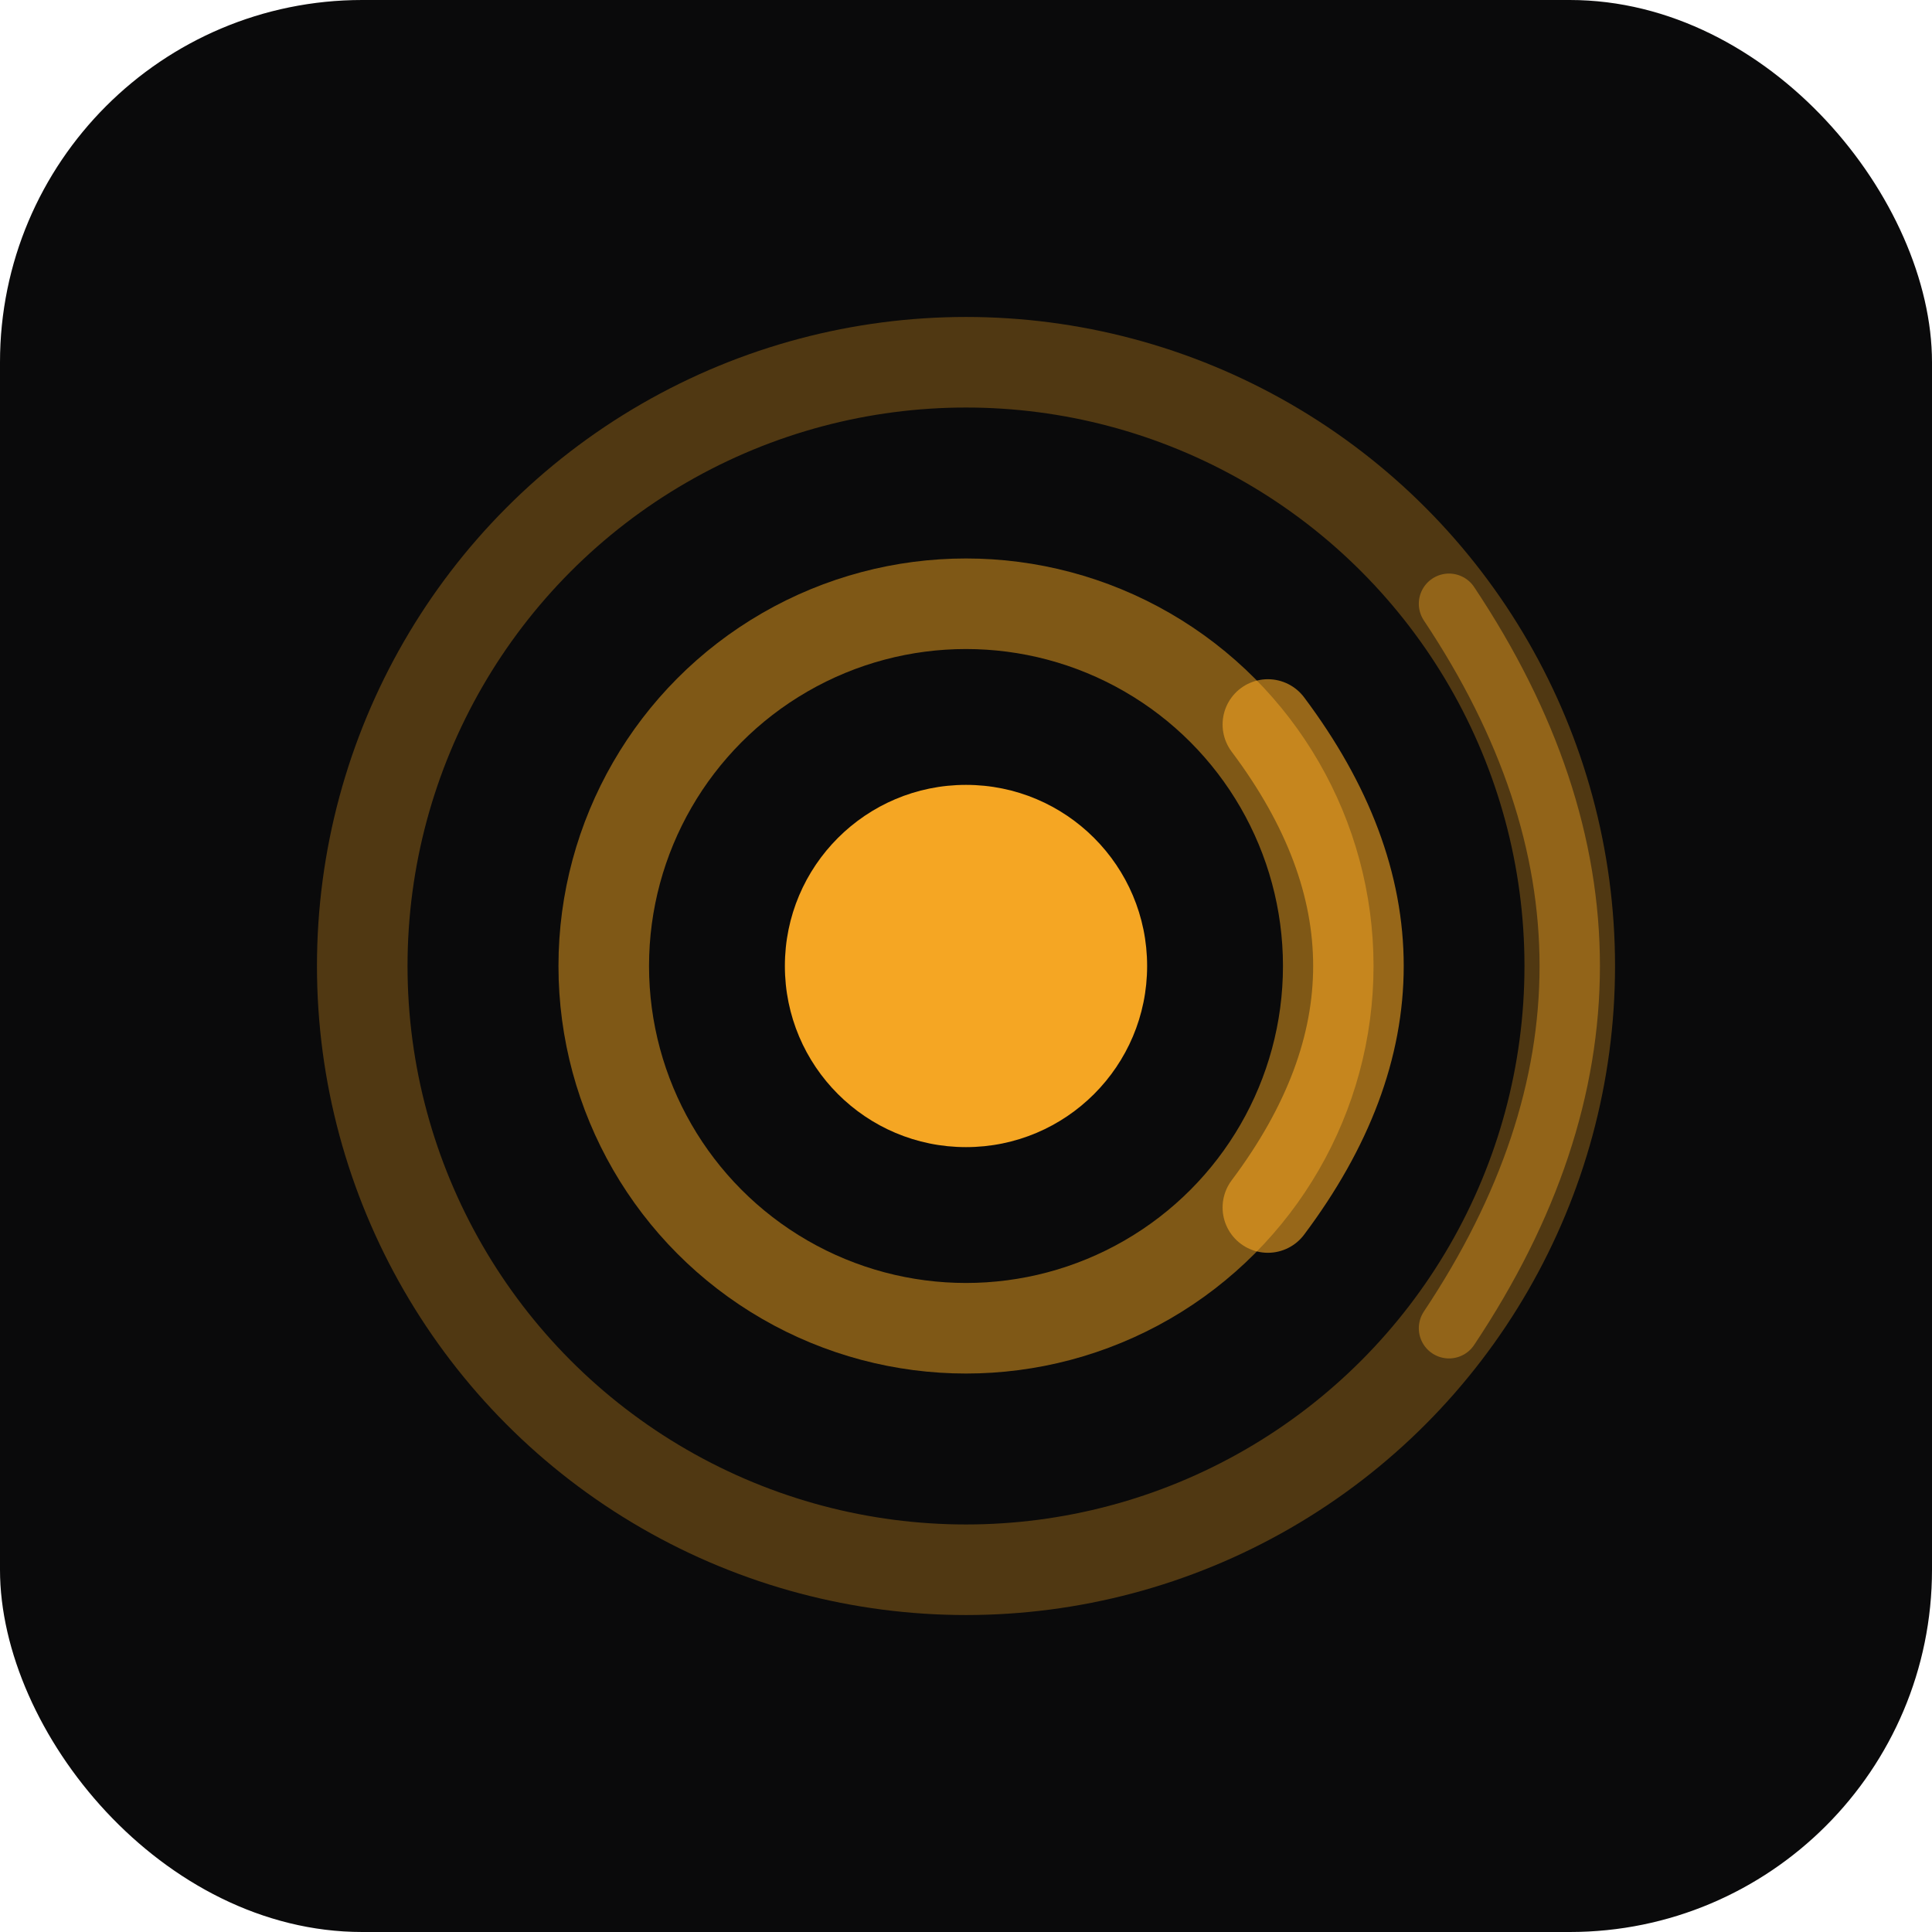
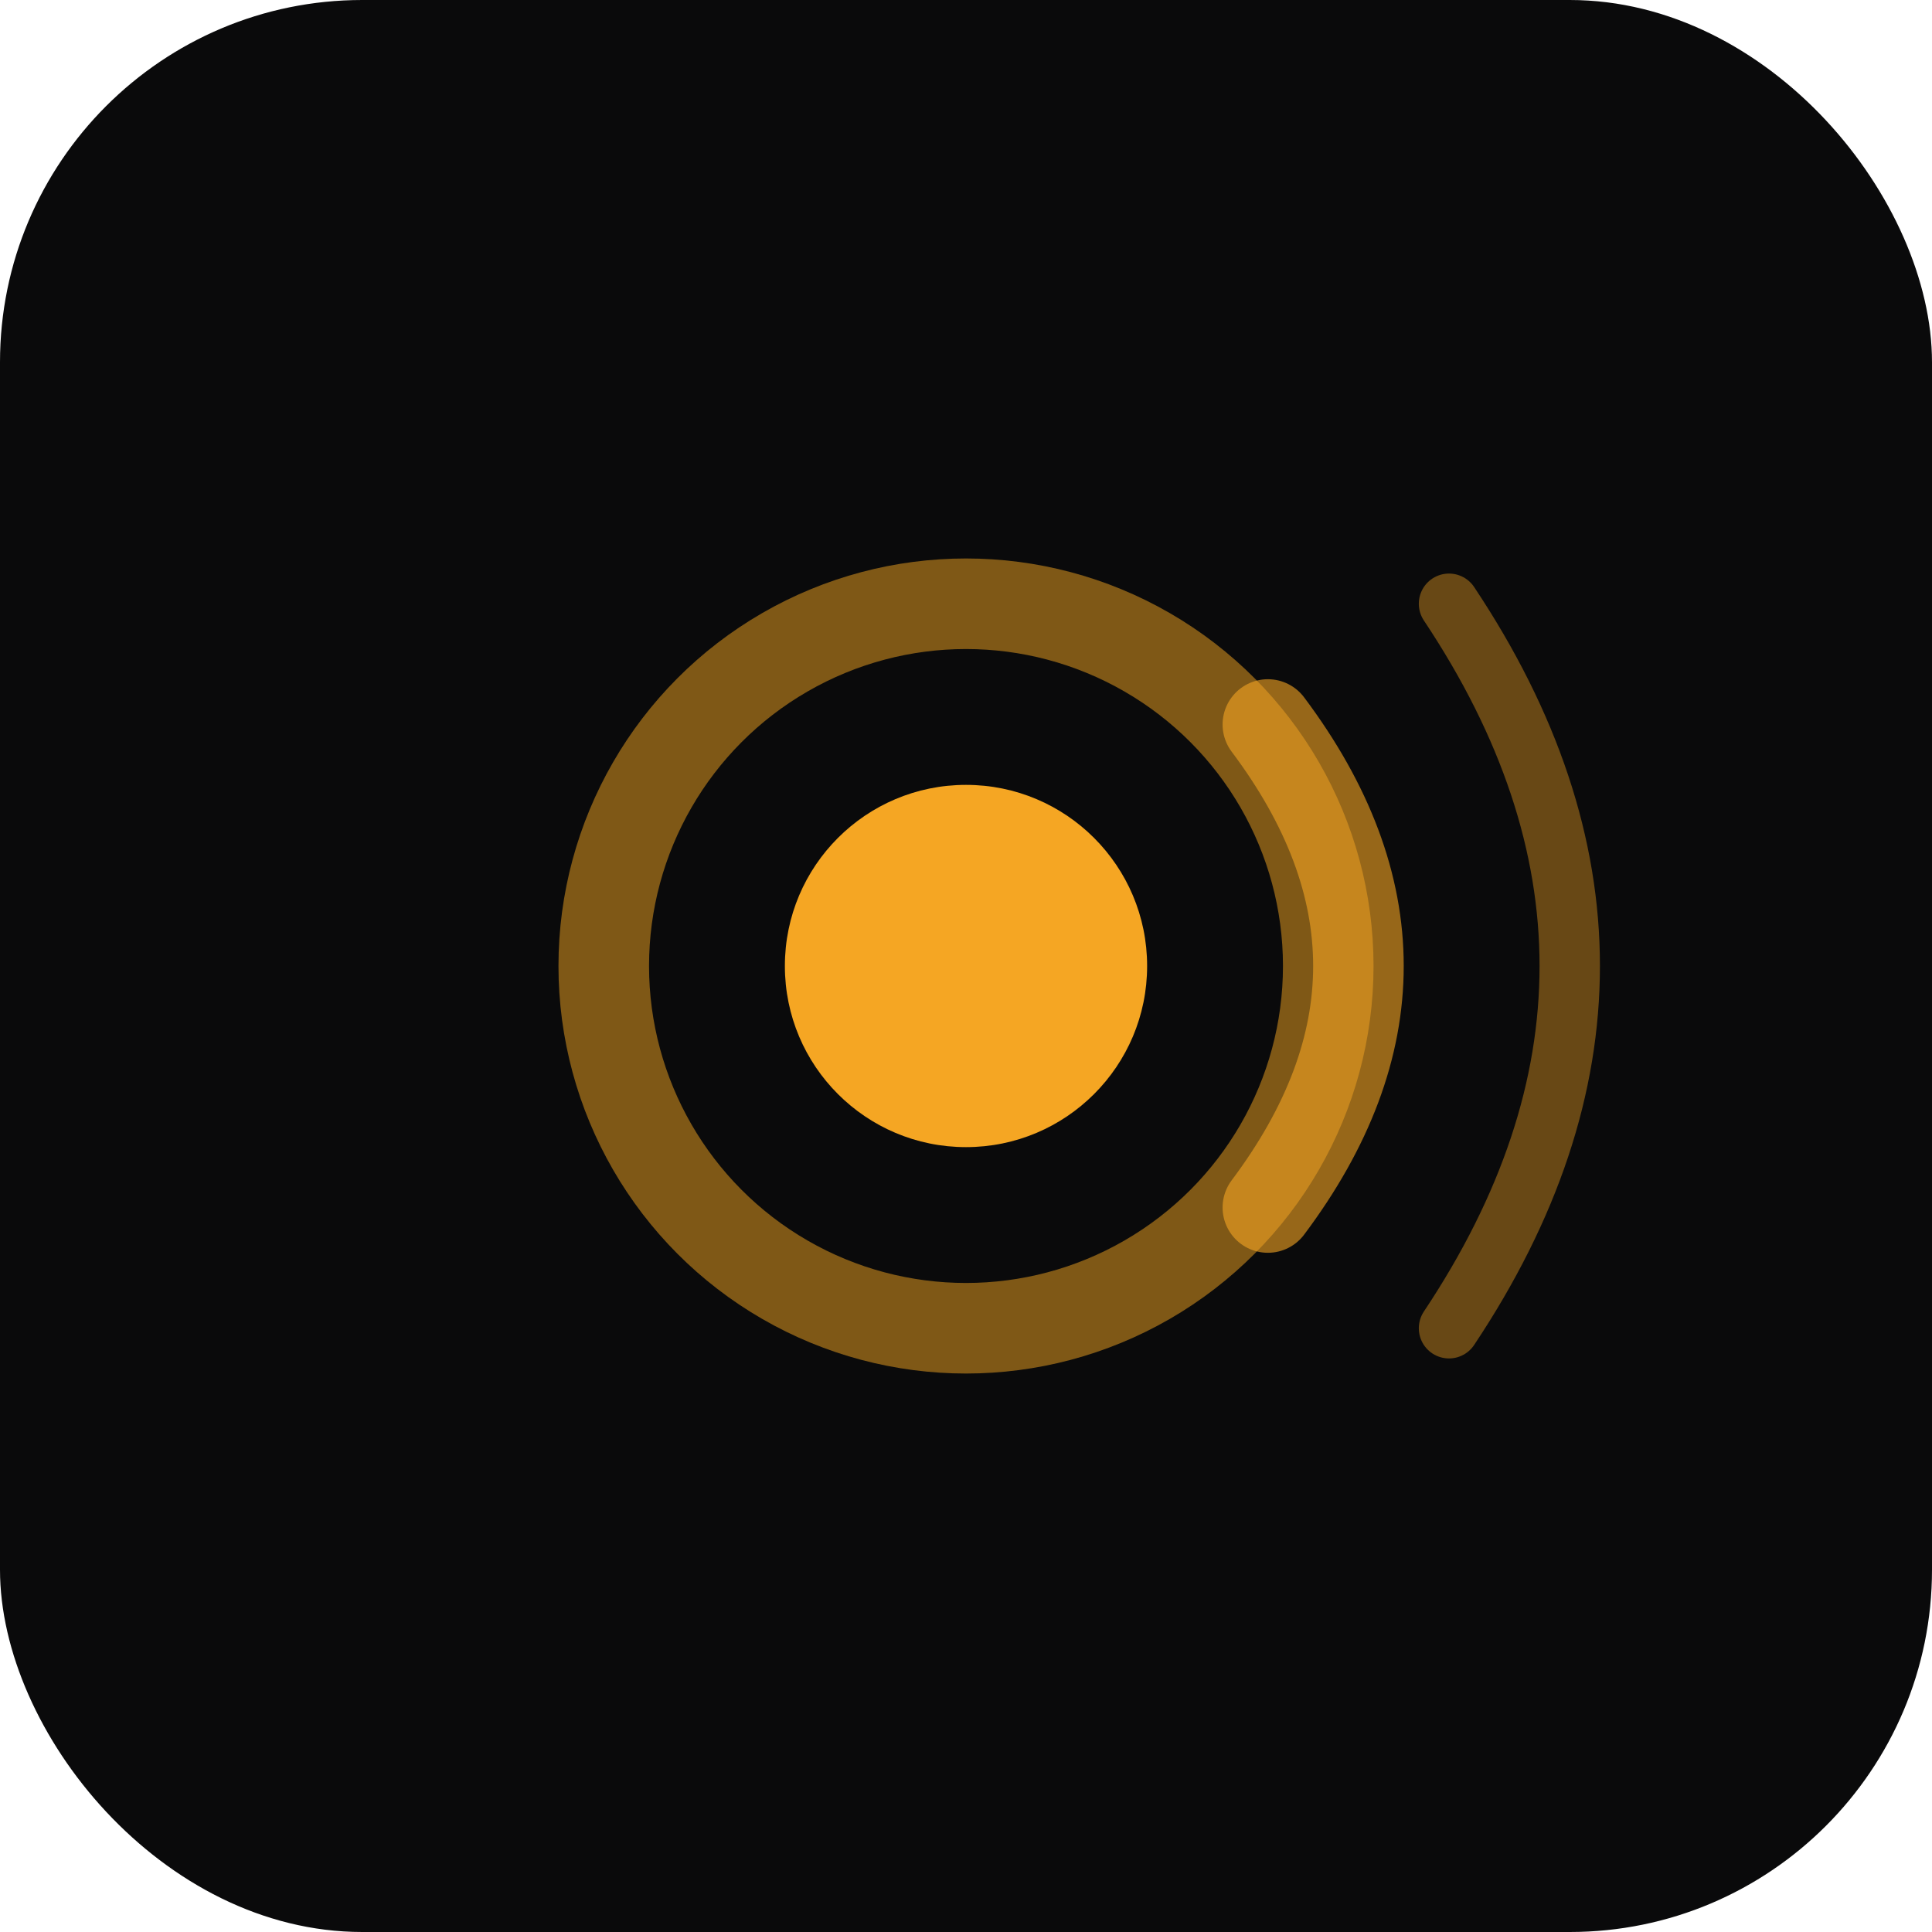
<svg xmlns="http://www.w3.org/2000/svg" viewBox="0 0 32 32" fill="none">
  <rect width="32" height="32" rx="6" fill="#0A0A0B" />
-   <circle cx="16" cy="16" r="10" stroke="#F5A623" stroke-width="1.5" opacity="0.3" />
  <circle cx="16" cy="16" r="6" stroke="#F5A623" stroke-width="1.5" opacity="0.5" />
  <circle cx="16" cy="16" r="3" fill="#F5A623" />
  <path d="M21 12 Q24 16 21 20" stroke="#F5A623" stroke-width="1.5" fill="none" opacity="0.6" stroke-linecap="round" />
  <path d="M24 10 Q28 16 24 22" stroke="#F5A623" stroke-width="1" fill="none" opacity="0.4" stroke-linecap="round" />
</svg>